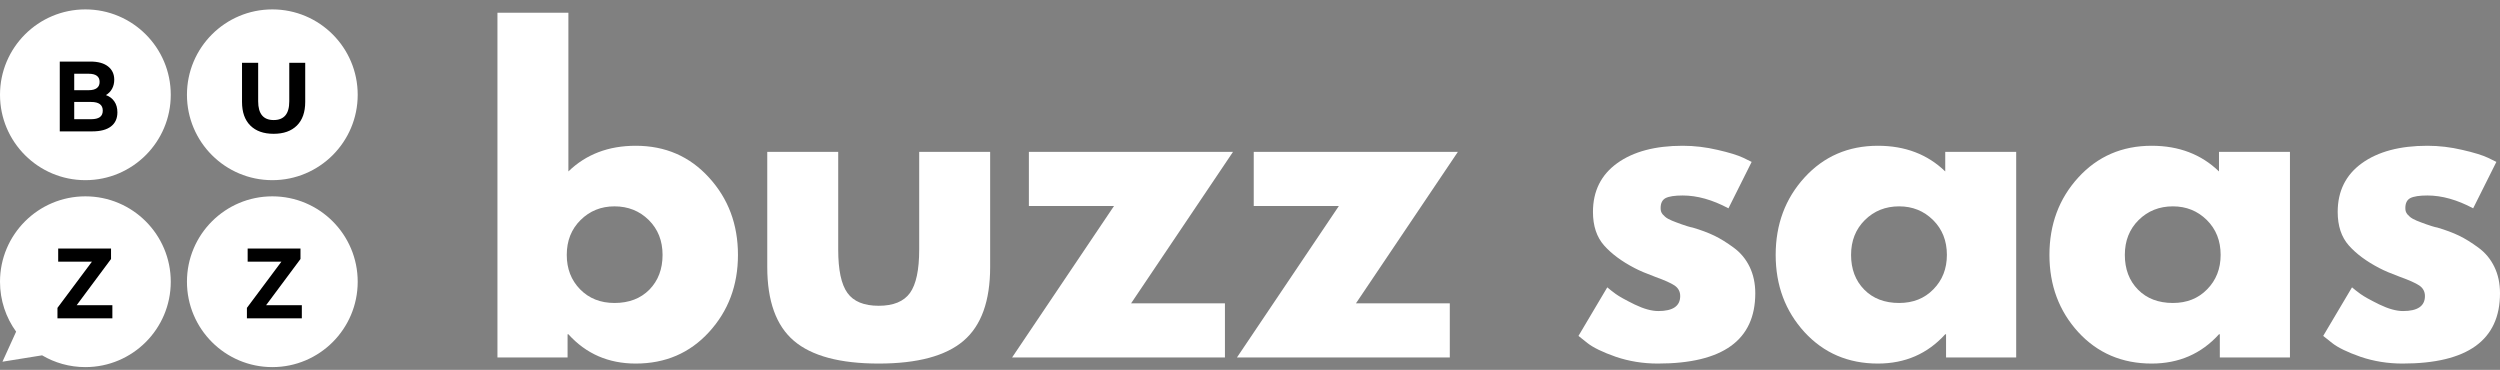
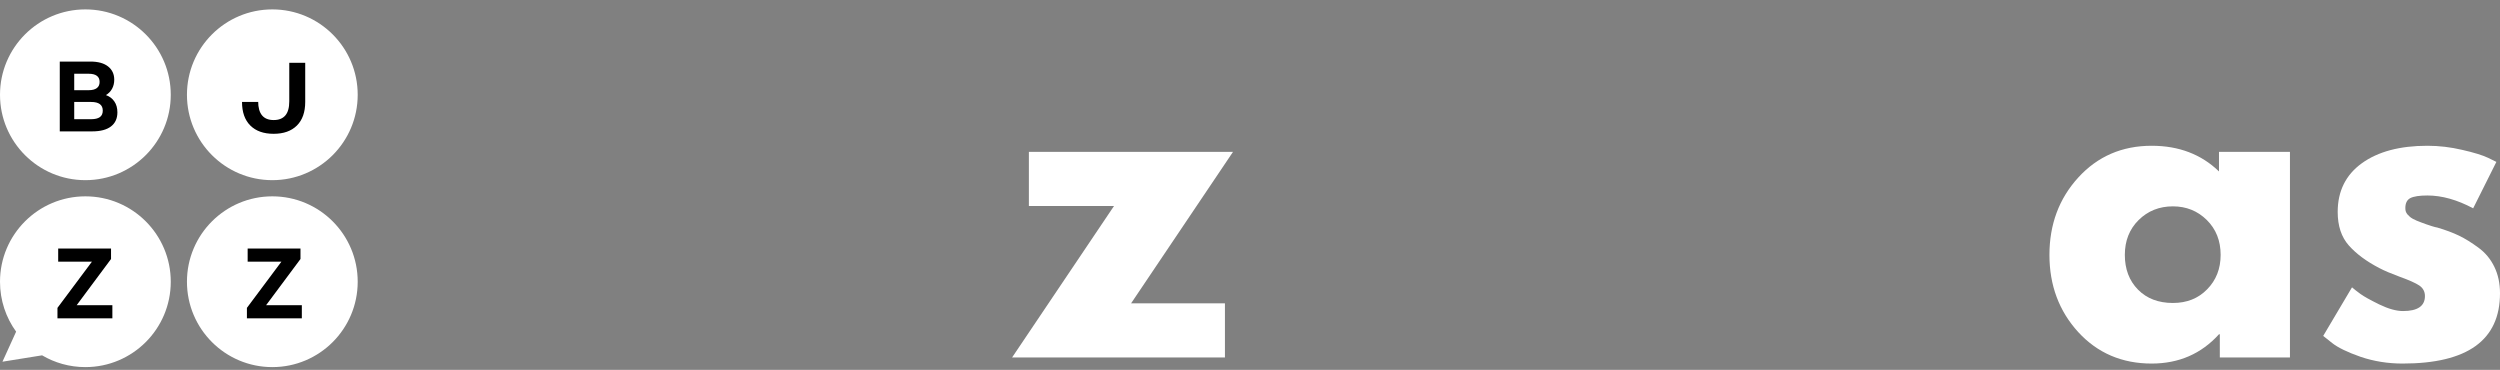
<svg xmlns="http://www.w3.org/2000/svg" width="196" height="29" viewBox="0 0 196 29" fill="none">
  <rect x="0" y="0" width="196" height="29" fill="#808080" stroke="none" />
  <path fill-rule="evenodd" clip-rule="evenodd" d="M21.351 14.125C17.654 14.125 14.657 11.127 14.657 7.431C14.657 3.734 17.654 0.737 21.351 0.737C25.047 0.737 28.044 3.734 28.044 7.431C28.044 11.127 25.047 14.125 21.351 14.125ZM6.694 28.781C5.455 28.781 4.294 28.445 3.3 27.858C3.293 27.863 0.192 28.358 0.192 28.358C0.192 28.358 1.264 26.008 1.264 26.001C0.467 24.902 0 23.548 0 22.087C0 18.391 2.998 15.393 6.694 15.393C10.39 15.393 13.388 18.391 13.388 22.087C13.388 25.784 10.39 28.781 6.694 28.781ZM6.694 14.125C2.998 14.125 0 11.127 0 7.431C0 3.734 2.998 0.737 6.694 0.737C10.39 0.737 13.388 3.734 13.388 7.431C13.388 11.127 10.39 14.125 6.694 14.125ZM21.351 15.393C25.047 15.393 28.044 18.391 28.044 22.087C28.044 25.784 25.047 28.781 21.351 28.781C17.654 28.781 14.657 25.784 14.657 22.087C14.657 18.391 17.654 15.393 21.351 15.393Z" fill="white" />
-   <path fill-rule="evenodd" clip-rule="evenodd" d="M23.277 9.842C22.841 10.275 22.232 10.49 21.451 10.49C20.67 10.49 20.061 10.275 19.626 9.842C19.191 9.409 18.974 8.793 18.974 7.989V4.925H20.24V7.944C20.24 8.922 20.645 9.412 21.458 9.412C21.854 9.412 22.157 9.295 22.365 9.057C22.573 8.818 22.679 8.447 22.679 7.944V4.925H23.929V7.989C23.929 8.793 23.712 9.409 23.277 9.842ZM8.7 9.913C8.366 10.17 7.876 10.3 7.234 10.3H4.686V4.827H7.092C7.692 4.827 8.153 4.955 8.476 5.212C8.796 5.466 8.957 5.812 8.957 6.249C8.957 6.517 8.899 6.753 8.785 6.961C8.67 7.17 8.51 7.334 8.304 7.454C8.583 7.554 8.805 7.719 8.963 7.951C9.124 8.182 9.204 8.468 9.204 8.807C9.204 9.286 9.037 9.654 8.7 9.913ZM7.592 5.942C7.447 5.834 7.234 5.782 6.953 5.782H5.819V7.071H6.953C7.234 7.071 7.447 7.016 7.592 6.906C7.738 6.796 7.809 6.636 7.809 6.423C7.809 6.208 7.738 6.047 7.592 5.942ZM7.15 7.994H5.819V9.345H7.15C7.45 9.345 7.676 9.29 7.828 9.183C7.981 9.073 8.057 8.903 8.057 8.674C8.057 8.221 7.754 7.994 7.15 7.994ZM4.562 19.486H8.705V20.306L6.012 23.926H8.81V24.957H4.505V24.137L7.207 20.516H4.562V19.486ZM19.416 20.516V19.486H23.558V20.306L20.863 23.926H23.664V24.957H19.358V24.137L22.061 20.516H19.416Z" fill="black" />
-   <path d="M55.584 13.919C57.098 15.571 57.856 17.594 57.856 19.985C57.856 22.369 57.098 24.386 55.584 26.038C54.078 27.683 52.164 28.503 49.841 28.503C47.705 28.503 45.947 27.738 44.562 26.206H44.498V28.025H39V1H44.562V13.441C45.947 12.099 47.705 11.428 49.841 11.428C52.164 11.428 54.078 12.261 55.584 13.919ZM50.912 22.708C51.6 22.005 51.945 21.095 51.945 19.985C51.945 18.875 51.584 17.965 50.861 17.249C50.138 16.536 49.241 16.178 48.176 16.178C47.124 16.178 46.24 16.536 45.518 17.249C44.795 17.965 44.434 18.875 44.434 19.985C44.434 21.069 44.782 21.969 45.479 22.682C46.182 23.399 47.083 23.753 48.176 23.753C49.312 23.753 50.222 23.405 50.912 22.708Z" fill="white" />
-   <path d="M65.716 11.906V19.572C65.716 21.166 65.954 22.295 66.438 22.966C66.919 23.637 67.735 23.973 68.891 23.973C70.042 23.973 70.859 23.637 71.343 22.966C71.823 22.295 72.065 21.166 72.065 19.572V11.906H77.628V20.927C77.628 23.605 76.931 25.535 75.537 26.722C74.143 27.909 71.927 28.503 68.891 28.503C65.851 28.503 63.638 27.909 62.244 26.722C60.85 25.535 60.153 23.605 60.153 20.927V11.906H65.716Z" fill="white" />
+   <path fill-rule="evenodd" clip-rule="evenodd" d="M23.277 9.842C22.841 10.275 22.232 10.49 21.451 10.49C20.67 10.49 20.061 10.275 19.626 9.842C19.191 9.409 18.974 8.793 18.974 7.989H20.24V7.944C20.24 8.922 20.645 9.412 21.458 9.412C21.854 9.412 22.157 9.295 22.365 9.057C22.573 8.818 22.679 8.447 22.679 7.944V4.925H23.929V7.989C23.929 8.793 23.712 9.409 23.277 9.842ZM8.7 9.913C8.366 10.17 7.876 10.3 7.234 10.3H4.686V4.827H7.092C7.692 4.827 8.153 4.955 8.476 5.212C8.796 5.466 8.957 5.812 8.957 6.249C8.957 6.517 8.899 6.753 8.785 6.961C8.67 7.17 8.51 7.334 8.304 7.454C8.583 7.554 8.805 7.719 8.963 7.951C9.124 8.182 9.204 8.468 9.204 8.807C9.204 9.286 9.037 9.654 8.7 9.913ZM7.592 5.942C7.447 5.834 7.234 5.782 6.953 5.782H5.819V7.071H6.953C7.234 7.071 7.447 7.016 7.592 6.906C7.738 6.796 7.809 6.636 7.809 6.423C7.809 6.208 7.738 6.047 7.592 5.942ZM7.15 7.994H5.819V9.345H7.15C7.45 9.345 7.676 9.29 7.828 9.183C7.981 9.073 8.057 8.903 8.057 8.674C8.057 8.221 7.754 7.994 7.15 7.994ZM4.562 19.486H8.705V20.306L6.012 23.926H8.81V24.957H4.505V24.137L7.207 20.516H4.562V19.486ZM19.416 20.516V19.486H23.558V20.306L20.863 23.926H23.664V24.957H19.358V24.137L22.061 20.516H19.416Z" fill="black" />
  <path d="M96.668 11.906L88.679 23.779H96.035V28.025H79.348L87.337 16.152H80.664V11.906H96.668Z" fill="white" />
-   <path d="M114.297 11.906L106.308 23.779H113.664V28.025H96.977L104.966 16.152H98.293V11.906H114.297Z" fill="white" />
-   <path d="M131.922 11.428C132.842 11.428 133.755 11.538 134.658 11.751C135.562 11.957 136.233 12.164 136.671 12.37L137.33 12.693L135.51 16.332C134.252 15.661 133.058 15.326 131.922 15.326C131.293 15.326 130.844 15.397 130.58 15.532C130.322 15.671 130.193 15.929 130.193 16.307C130.193 16.384 130.199 16.468 130.218 16.552C130.244 16.639 130.286 16.72 130.347 16.797C130.415 16.868 130.477 16.926 130.528 16.978C130.58 17.029 130.664 17.091 130.786 17.159C130.915 17.22 131.012 17.268 131.083 17.3C131.161 17.326 131.28 17.375 131.445 17.442C131.616 17.504 131.745 17.552 131.832 17.584C131.916 17.61 132.058 17.659 132.258 17.726C132.454 17.788 132.606 17.826 132.709 17.843C133.355 18.033 133.916 18.243 134.4 18.475C134.881 18.707 135.387 19.023 135.923 19.417C136.465 19.814 136.881 20.317 137.175 20.927C137.465 21.53 137.614 22.218 137.614 22.992C137.614 26.667 135.065 28.503 129.973 28.503C128.818 28.503 127.721 28.326 126.682 27.974C125.65 27.612 124.904 27.251 124.449 26.89L123.752 26.335L126.011 22.527C126.182 22.676 126.401 22.847 126.669 23.044C126.944 23.244 127.437 23.518 128.153 23.87C128.867 24.215 129.486 24.386 130.012 24.386C131.154 24.386 131.728 23.995 131.728 23.211C131.728 22.86 131.58 22.585 131.29 22.385C130.996 22.189 130.496 21.966 129.793 21.714C129.096 21.456 128.547 21.224 128.153 21.017C127.147 20.495 126.35 19.904 125.766 19.249C125.179 18.588 124.888 17.71 124.888 16.616C124.888 14.984 125.521 13.709 126.785 12.796C128.05 11.886 129.76 11.428 131.922 11.428Z" fill="white" />
-   <path d="M141.472 26.038C139.965 24.386 139.213 22.369 139.213 19.985C139.213 17.594 139.965 15.571 141.472 13.919C142.985 12.261 144.905 11.428 147.228 11.428C149.361 11.428 151.119 12.099 152.507 13.441V11.906H158.069V28.025H152.571V26.206H152.507C151.119 27.738 149.361 28.503 147.228 28.503C144.905 28.503 142.985 27.683 141.472 26.038ZM146.208 17.249C145.486 17.965 145.124 18.875 145.124 19.985C145.124 21.095 145.466 22.005 146.157 22.708C146.844 23.405 147.757 23.753 148.893 23.753C149.983 23.753 150.88 23.399 151.577 22.682C152.281 21.969 152.636 21.069 152.636 19.985C152.636 18.875 152.274 17.965 151.551 17.249C150.829 16.536 149.941 16.178 148.893 16.178C147.825 16.178 146.931 16.536 146.208 17.249Z" fill="white" />
  <path d="M162.935 26.038C161.428 24.386 160.676 22.369 160.676 19.985C160.676 17.594 161.428 15.571 162.935 13.919C164.448 12.261 166.368 11.428 168.691 11.428C170.823 11.428 172.582 12.099 173.969 13.441V11.906H179.532V28.025H174.034V26.206H173.969C172.582 27.738 170.823 28.503 168.691 28.503C166.368 28.503 164.448 27.683 162.935 26.038ZM167.671 17.249C166.948 17.965 166.587 18.875 166.587 19.985C166.587 21.095 166.929 22.005 167.62 22.708C168.307 23.405 169.22 23.753 170.356 23.753C171.446 23.753 172.343 23.399 173.04 22.682C173.743 21.969 174.098 21.069 174.098 19.985C174.098 18.875 173.737 17.965 173.014 17.249C172.292 16.536 171.404 16.178 170.356 16.178C169.288 16.178 168.394 16.536 167.671 17.249Z" fill="white" />
  <path d="M190.308 11.428C191.228 11.428 192.141 11.538 193.044 11.751C193.948 11.957 194.619 12.164 195.058 12.37L195.716 12.693L193.896 16.332C192.638 15.661 191.444 15.326 190.308 15.326C189.679 15.326 189.231 15.397 188.966 15.532C188.708 15.671 188.579 15.929 188.579 16.307C188.579 16.384 188.585 16.468 188.605 16.552C188.631 16.639 188.673 16.72 188.734 16.797C188.802 16.868 188.863 16.926 188.915 16.978C188.966 17.029 189.05 17.091 189.173 17.159C189.302 17.22 189.399 17.268 189.469 17.3C189.547 17.326 189.666 17.375 189.831 17.442C190.002 17.504 190.131 17.552 190.218 17.584C190.302 17.61 190.444 17.659 190.644 17.726C190.841 17.788 190.992 17.826 191.096 17.843C191.741 18.033 192.302 18.243 192.786 18.475C193.267 18.707 193.774 19.023 194.309 19.417C194.851 19.814 195.268 20.317 195.561 20.927C195.852 21.53 196 22.218 196 22.992C196 26.667 193.451 28.503 188.36 28.503C187.204 28.503 186.107 28.326 185.068 27.974C184.036 27.612 183.291 27.251 182.836 26.89L182.139 26.335L184.397 22.527C184.568 22.676 184.788 22.847 185.056 23.044C185.33 23.244 185.824 23.518 186.54 23.87C187.253 24.215 187.872 24.386 188.398 24.386C189.54 24.386 190.115 23.995 190.115 23.211C190.115 22.86 189.966 22.585 189.676 22.385C189.382 22.189 188.882 21.966 188.179 21.714C187.482 21.456 186.933 21.224 186.54 21.017C185.533 20.495 184.736 19.904 184.152 19.249C183.565 18.588 183.275 17.71 183.275 16.616C183.275 14.984 183.907 13.709 185.172 12.796C186.437 11.886 188.147 11.428 190.308 11.428Z" fill="white" />
</svg>